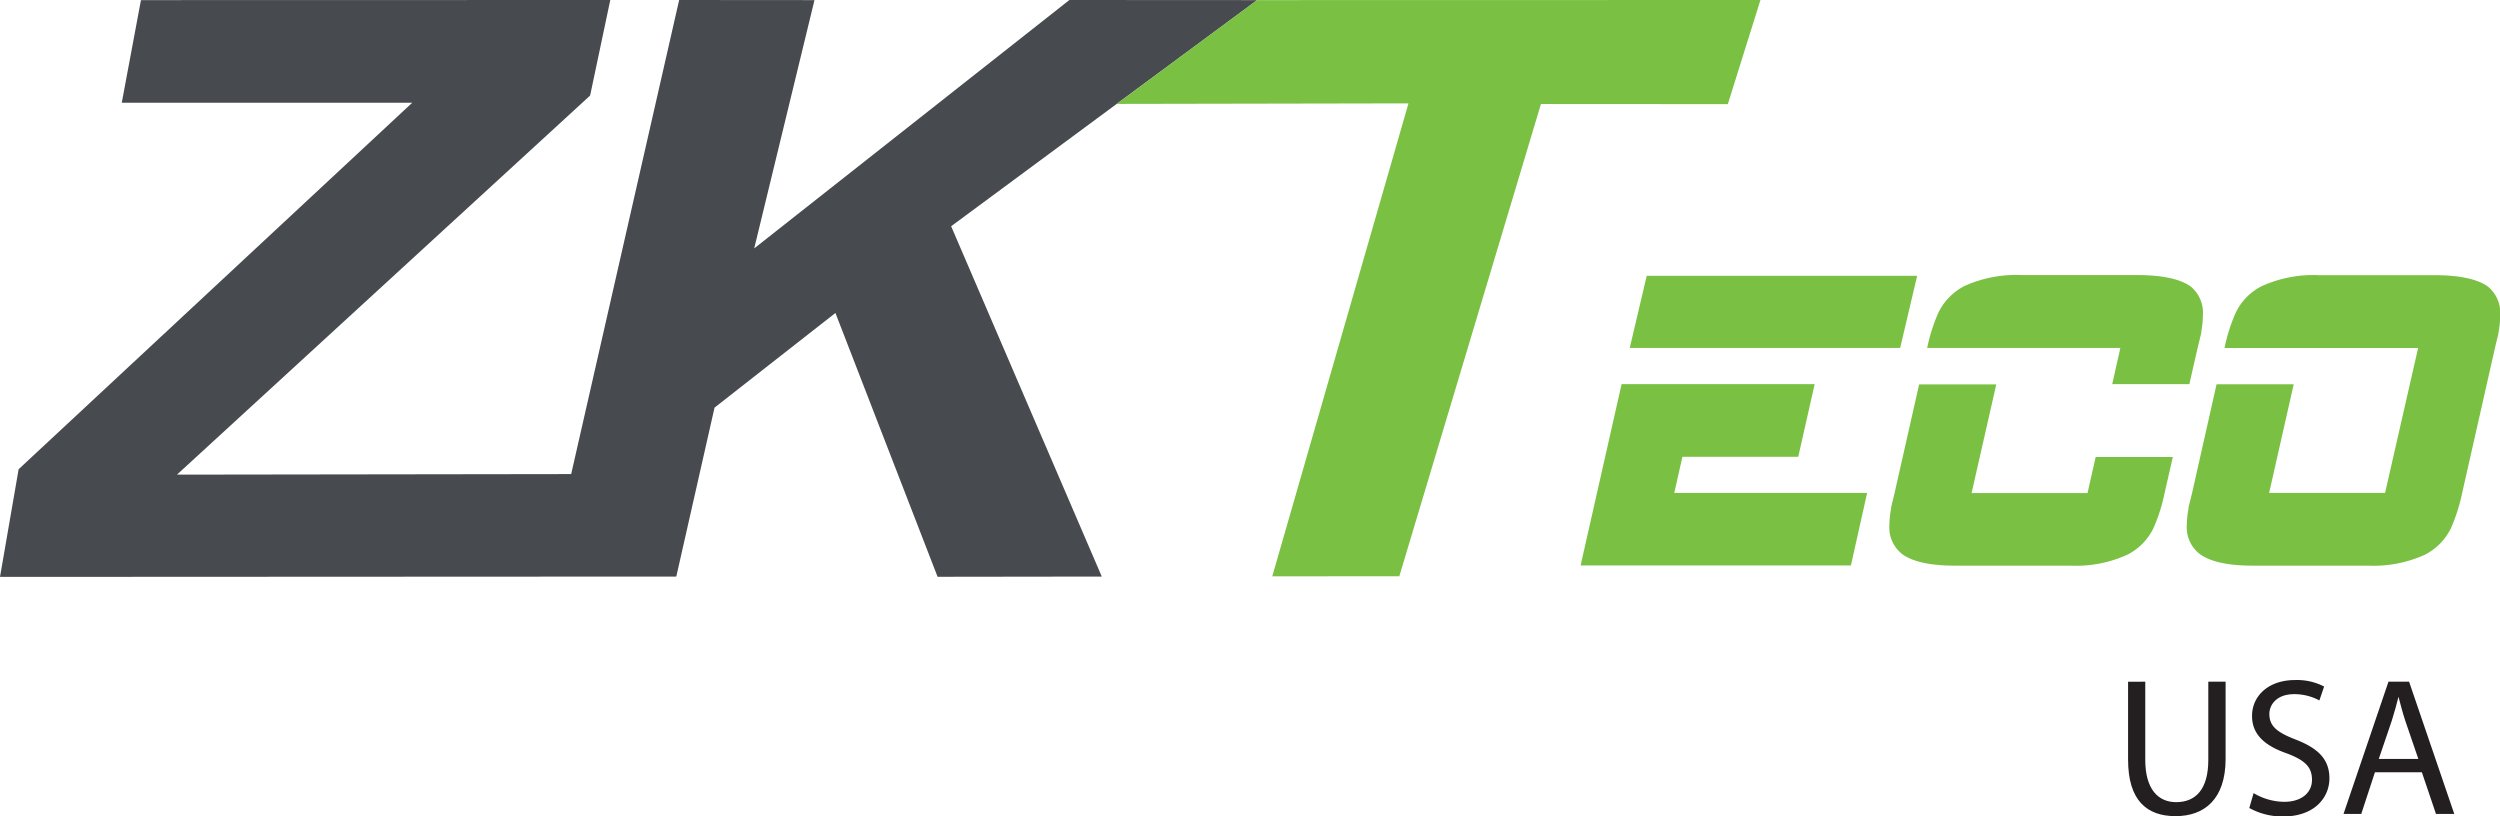
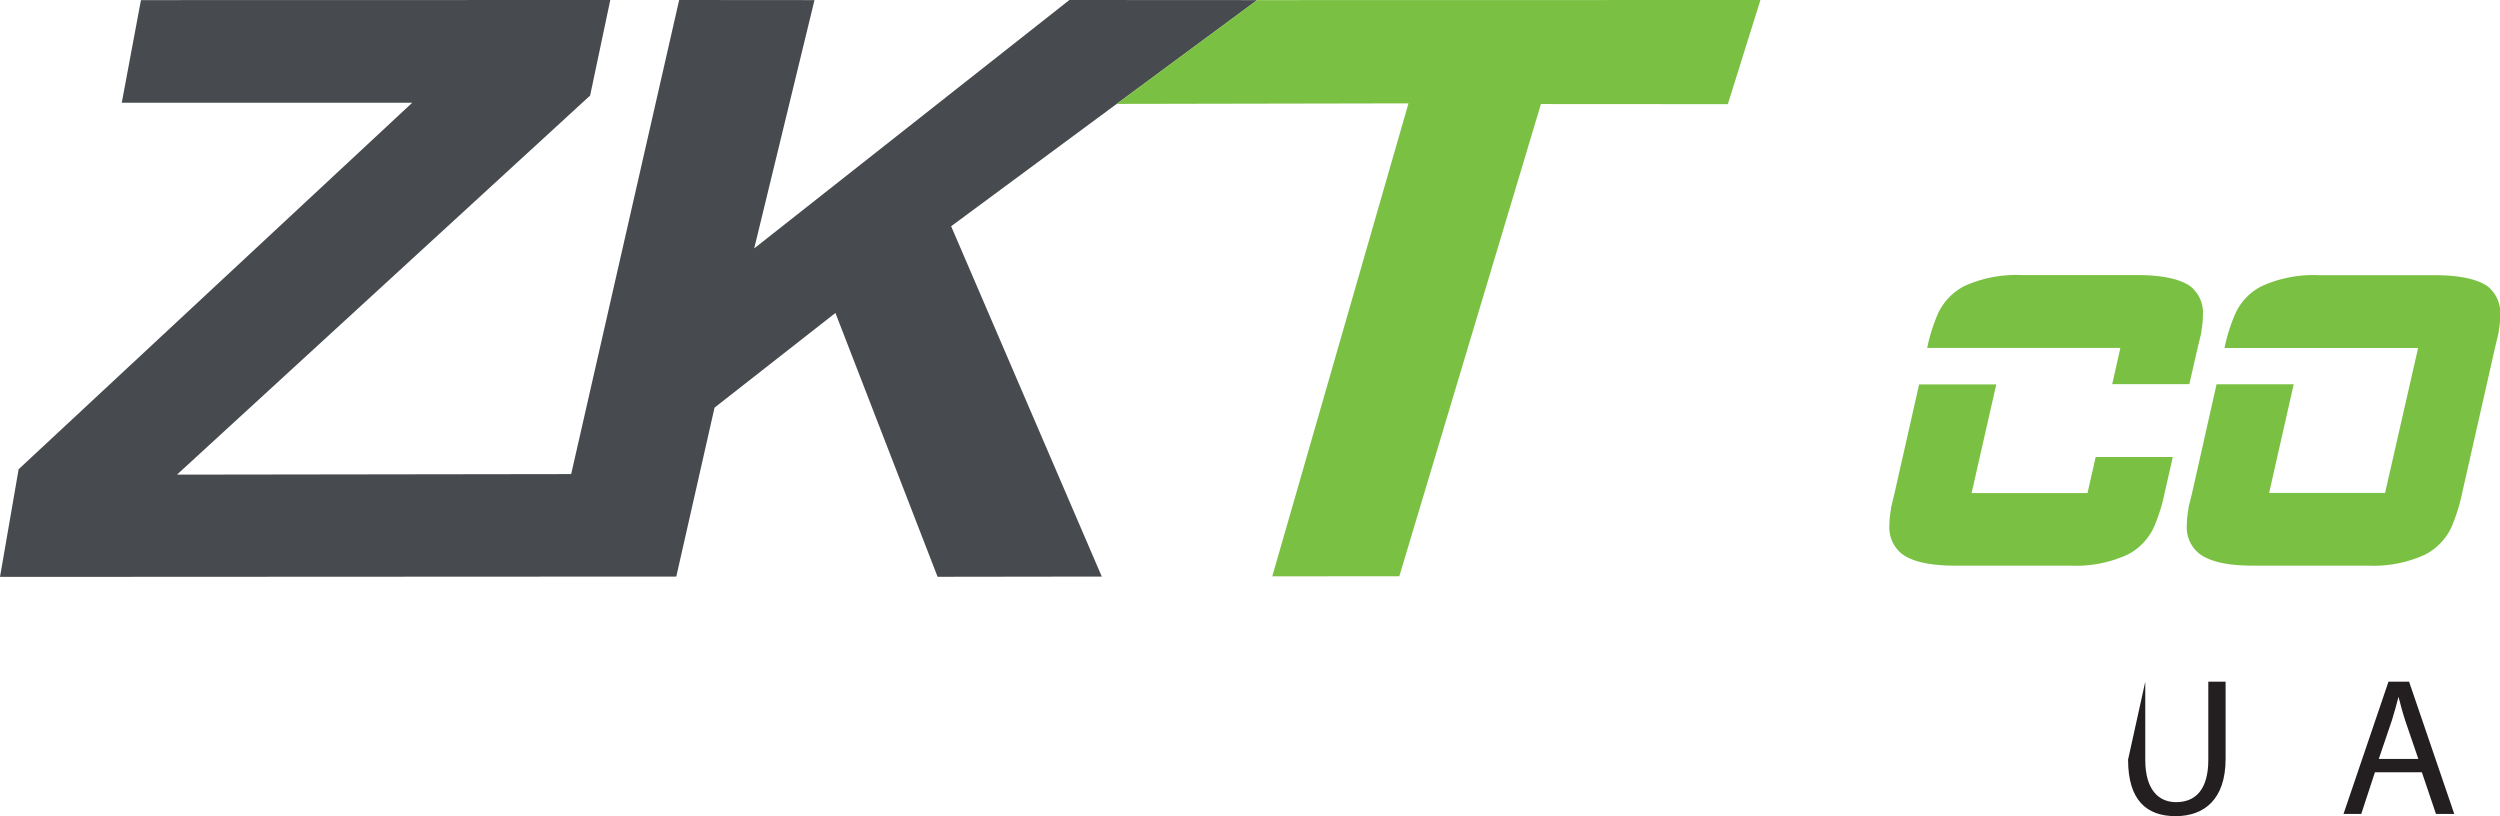
<svg xmlns="http://www.w3.org/2000/svg" id="Layer_1" data-name="Layer 1" viewBox="0 0 226.86 74.05">
  <defs>
    <style>.cls-1{fill:#474b4f;}.cls-2{fill:#7ac143;}.cls-3{fill:#231f20;}</style>
  </defs>
  <polygon class="cls-1" points="114.08 0.01 86.31 20.53 99.98 52.32 85.08 52.34 75.81 28.4 64.84 36.99 61.37 52.32 0 52.35 1.69 42.58 37.41 9.32 11.05 9.32 12.79 0.01 55.38 0 53.55 8.67 16.06 43.07 51.83 43.02 61.63 0 73.91 0.01 68.44 22.54 97.04 0 114.08 0.01" />
-   <path class="cls-2" d="M239,174.54H214.46L216,168h24.54Zm-4.47,19.74H210l3.72-16.45h17.52l-1.49,6.59H219.24l-.74,3.28H236Z" transform="translate(-66.57 -142.97)" />
  <path class="cls-2" d="M265.24,177.83h-7l.74-3.29H241.45a15.75,15.75,0,0,1,1-3.16,5.36,5.36,0,0,1,2.37-2.45,11.37,11.37,0,0,1,5.16-1h10.52c2.26,0,3.86.35,4.81,1a3.06,3.06,0,0,1,1.16,2.63,8.3,8.3,0,0,1-.13,1.41c0,.21-.14.71-.33,1.49ZM263,187.69a15.68,15.68,0,0,1-1,3.17,5.29,5.29,0,0,1-2.37,2.44,11.25,11.25,0,0,1-5.16,1H244c-2.26,0-3.87-.35-4.82-1.05a3.07,3.07,0,0,1-1.16-2.62,8.51,8.51,0,0,1,.14-1.43c0-.2.15-.7.33-1.49l2.23-9.86h7l-2.24,9.86H256l.74-3.27h7Z" transform="translate(-66.57 -142.97)" />
  <path class="cls-2" d="M290,187.69a16.36,16.36,0,0,1-1,3.17,5.34,5.34,0,0,1-2.37,2.44,11.27,11.27,0,0,1-5.17,1H271c-2.26,0-3.87-.36-4.82-1.06a3.06,3.06,0,0,1-1.17-2.62,8.1,8.1,0,0,1,.14-1.41c0-.22.15-.72.34-1.51l2.22-9.86h7l-2.23,9.86H283l3-13.15H268.43a15.61,15.61,0,0,1,1-3.16,5.22,5.22,0,0,1,2.37-2.45,11.33,11.33,0,0,1,5.15-1h10.52c2.26,0,3.87.35,4.82,1a3.09,3.09,0,0,1,1.16,2.63,8.3,8.3,0,0,1-.13,1.41c0,.21-.15.71-.33,1.49Z" transform="translate(-66.57 -142.97)" />
  <polygon class="cls-2" points="114.07 0.01 159.75 0 156.79 9.45 139.83 9.44 126.98 52.29 115.45 52.3 127.81 9.38 101.33 9.43 114.07 0.01" />
-   <path class="cls-3" d="M261.24,204.83v7.1c0,2.69,1.2,3.83,2.8,3.83,1.78,0,2.92-1.17,2.92-3.83v-7.1h1.57v7c0,3.68-1.94,5.2-4.54,5.2s-4.31-1.41-4.31-5.13v-7.07Z" transform="translate(-66.57 -142.97)" />
-   <path class="cls-3" d="M271.07,214.94a5.52,5.52,0,0,0,2.78.79c1.59,0,2.52-.84,2.52-2s-.64-1.77-2.27-2.39c-2-.69-3.17-1.71-3.17-3.4,0-1.87,1.55-3.26,3.89-3.26a5.34,5.34,0,0,1,2.65.59l-.43,1.26a4.81,4.81,0,0,0-2.28-.57c-1.64,0-2.26,1-2.26,1.8,0,1.12.73,1.68,2.39,2.32,2,.78,3.06,1.76,3.06,3.52s-1.37,3.46-4.2,3.46a6.19,6.19,0,0,1-3.07-.77Z" transform="translate(-66.57 -142.97)" />
+   <path class="cls-3" d="M261.24,204.83v7.1c0,2.69,1.2,3.83,2.8,3.83,1.78,0,2.92-1.17,2.92-3.83v-7.1h1.57v7c0,3.68-1.94,5.2-4.54,5.2s-4.31-1.41-4.31-5.13Z" transform="translate(-66.57 -142.97)" />
  <path class="cls-3" d="M282.08,213.05l-1.24,3.78h-1.61l4.08-12h1.87l4.1,12h-1.66l-1.28-3.78Zm3.94-1.21-1.18-3.45c-.26-.79-.44-1.5-.62-2.19h0c-.18.71-.38,1.44-.61,2.17l-1.18,3.47Z" transform="translate(-66.57 -142.97)" />
</svg>